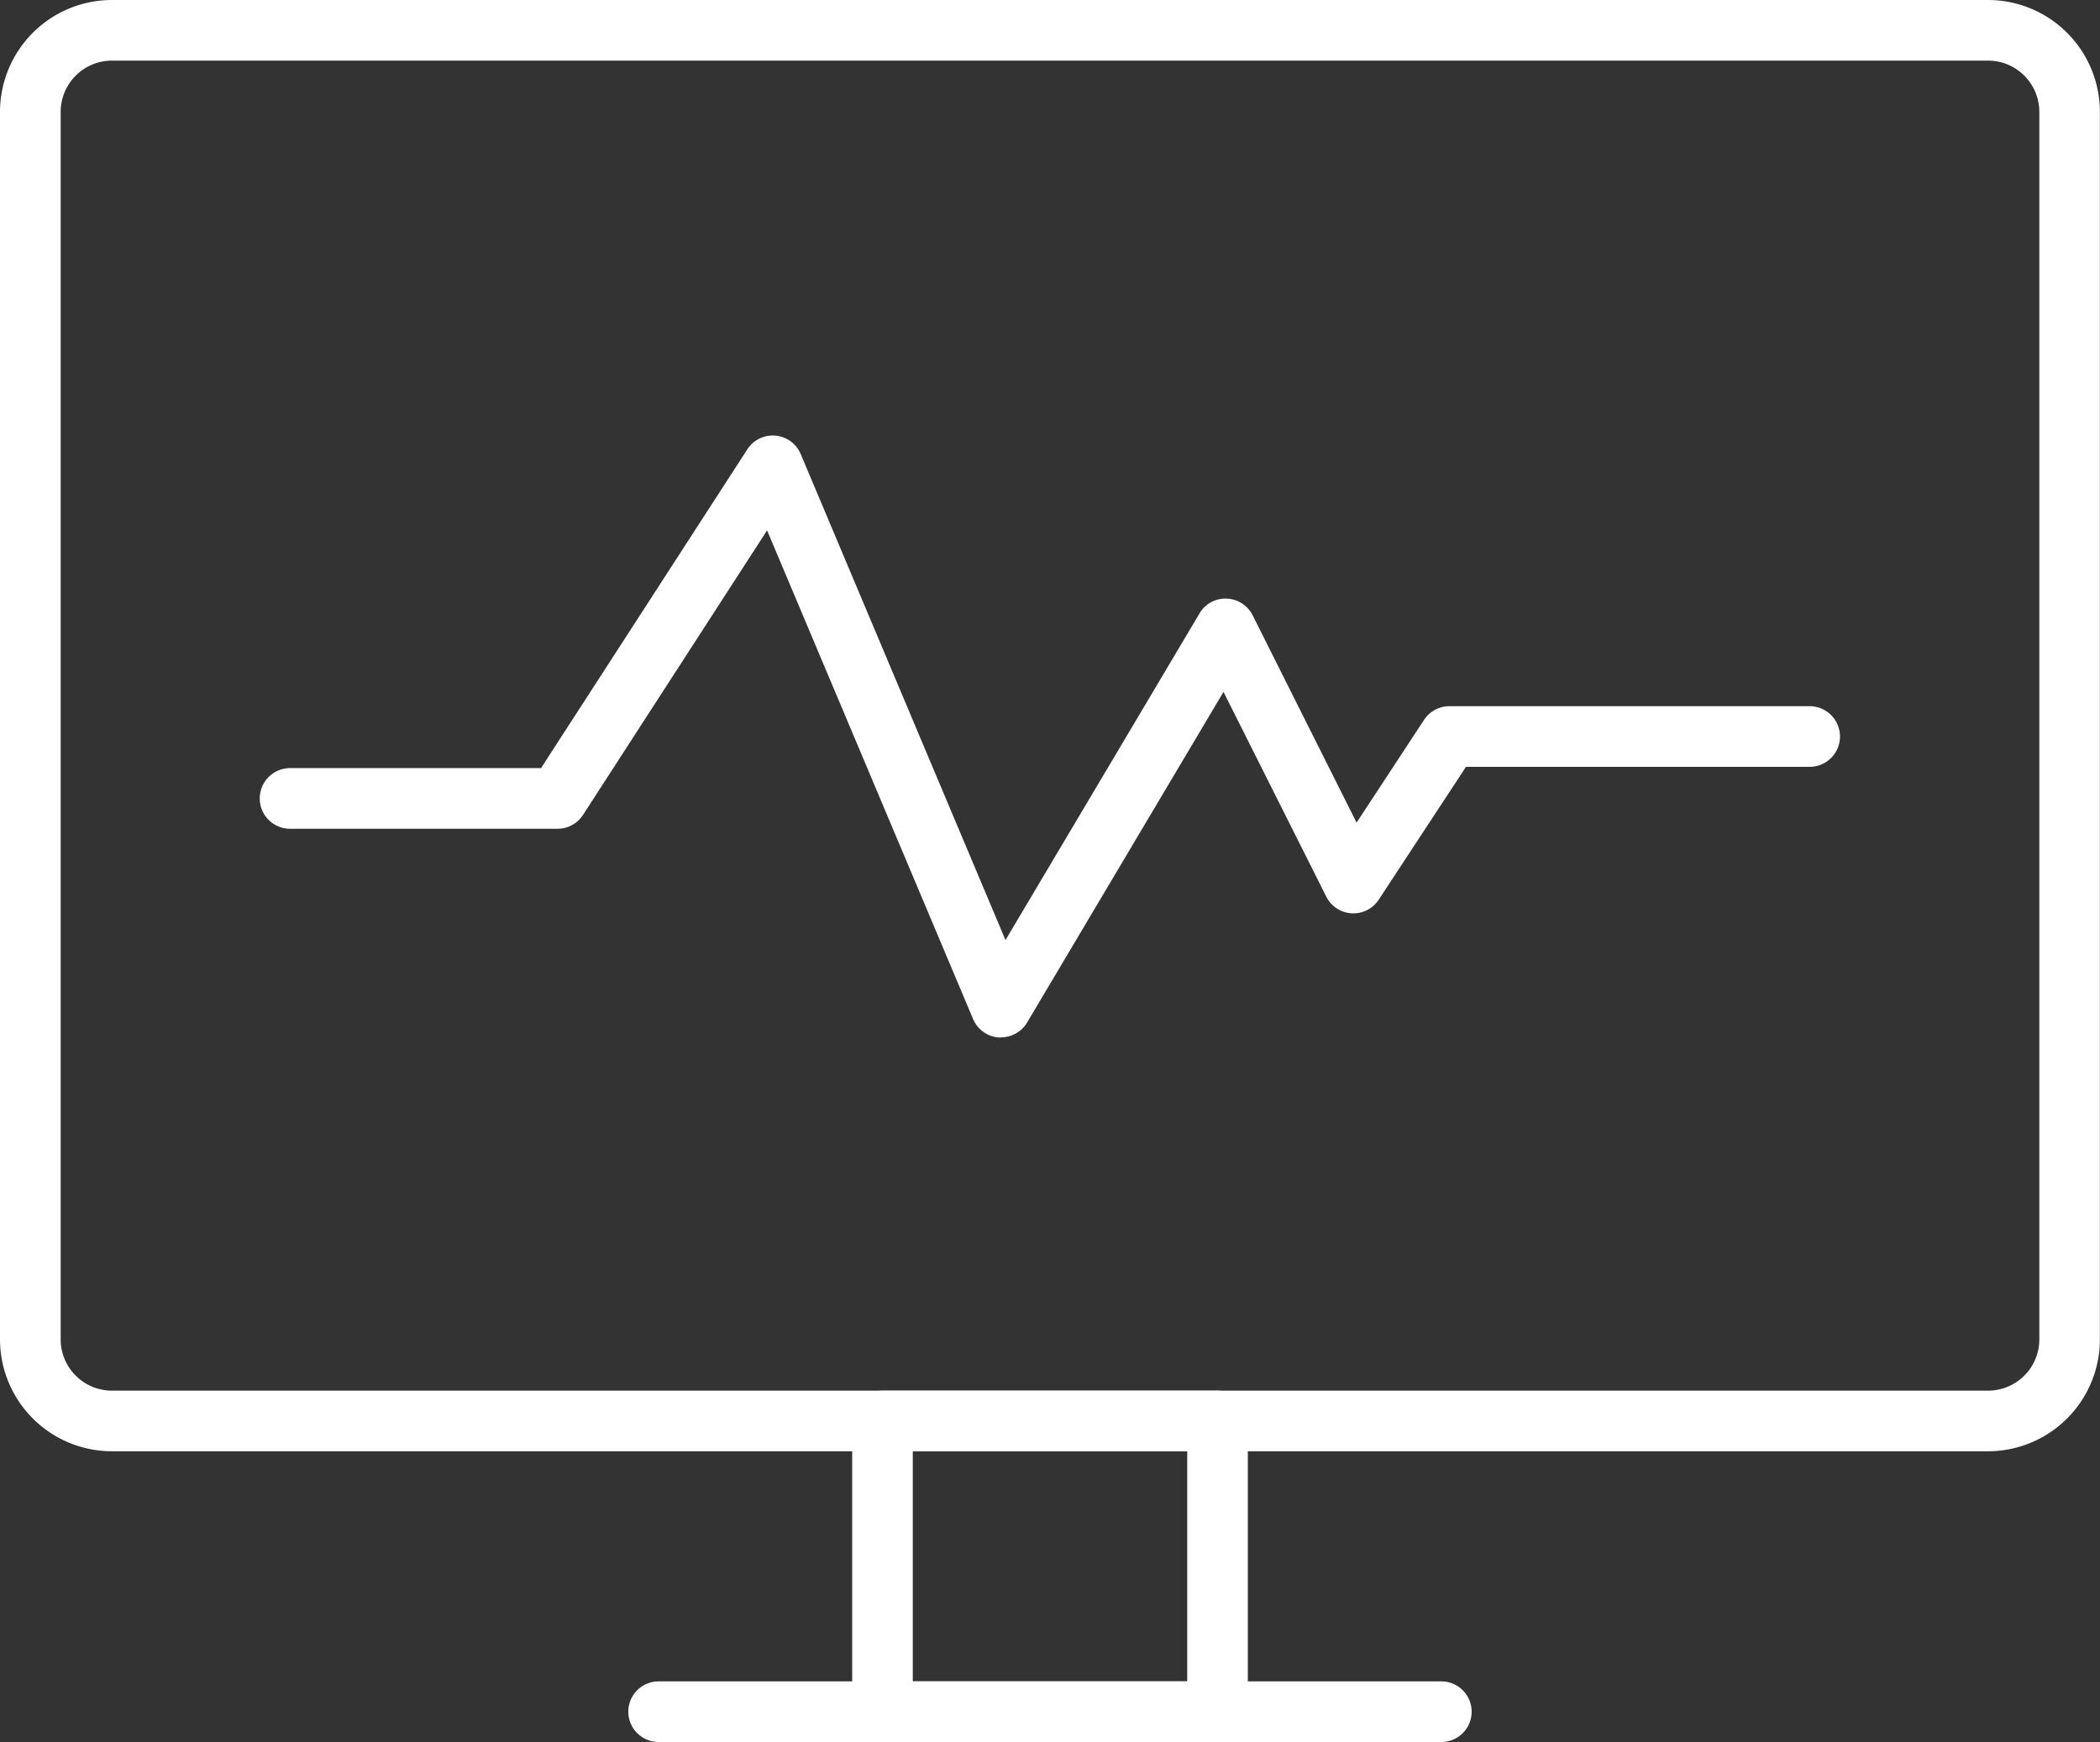
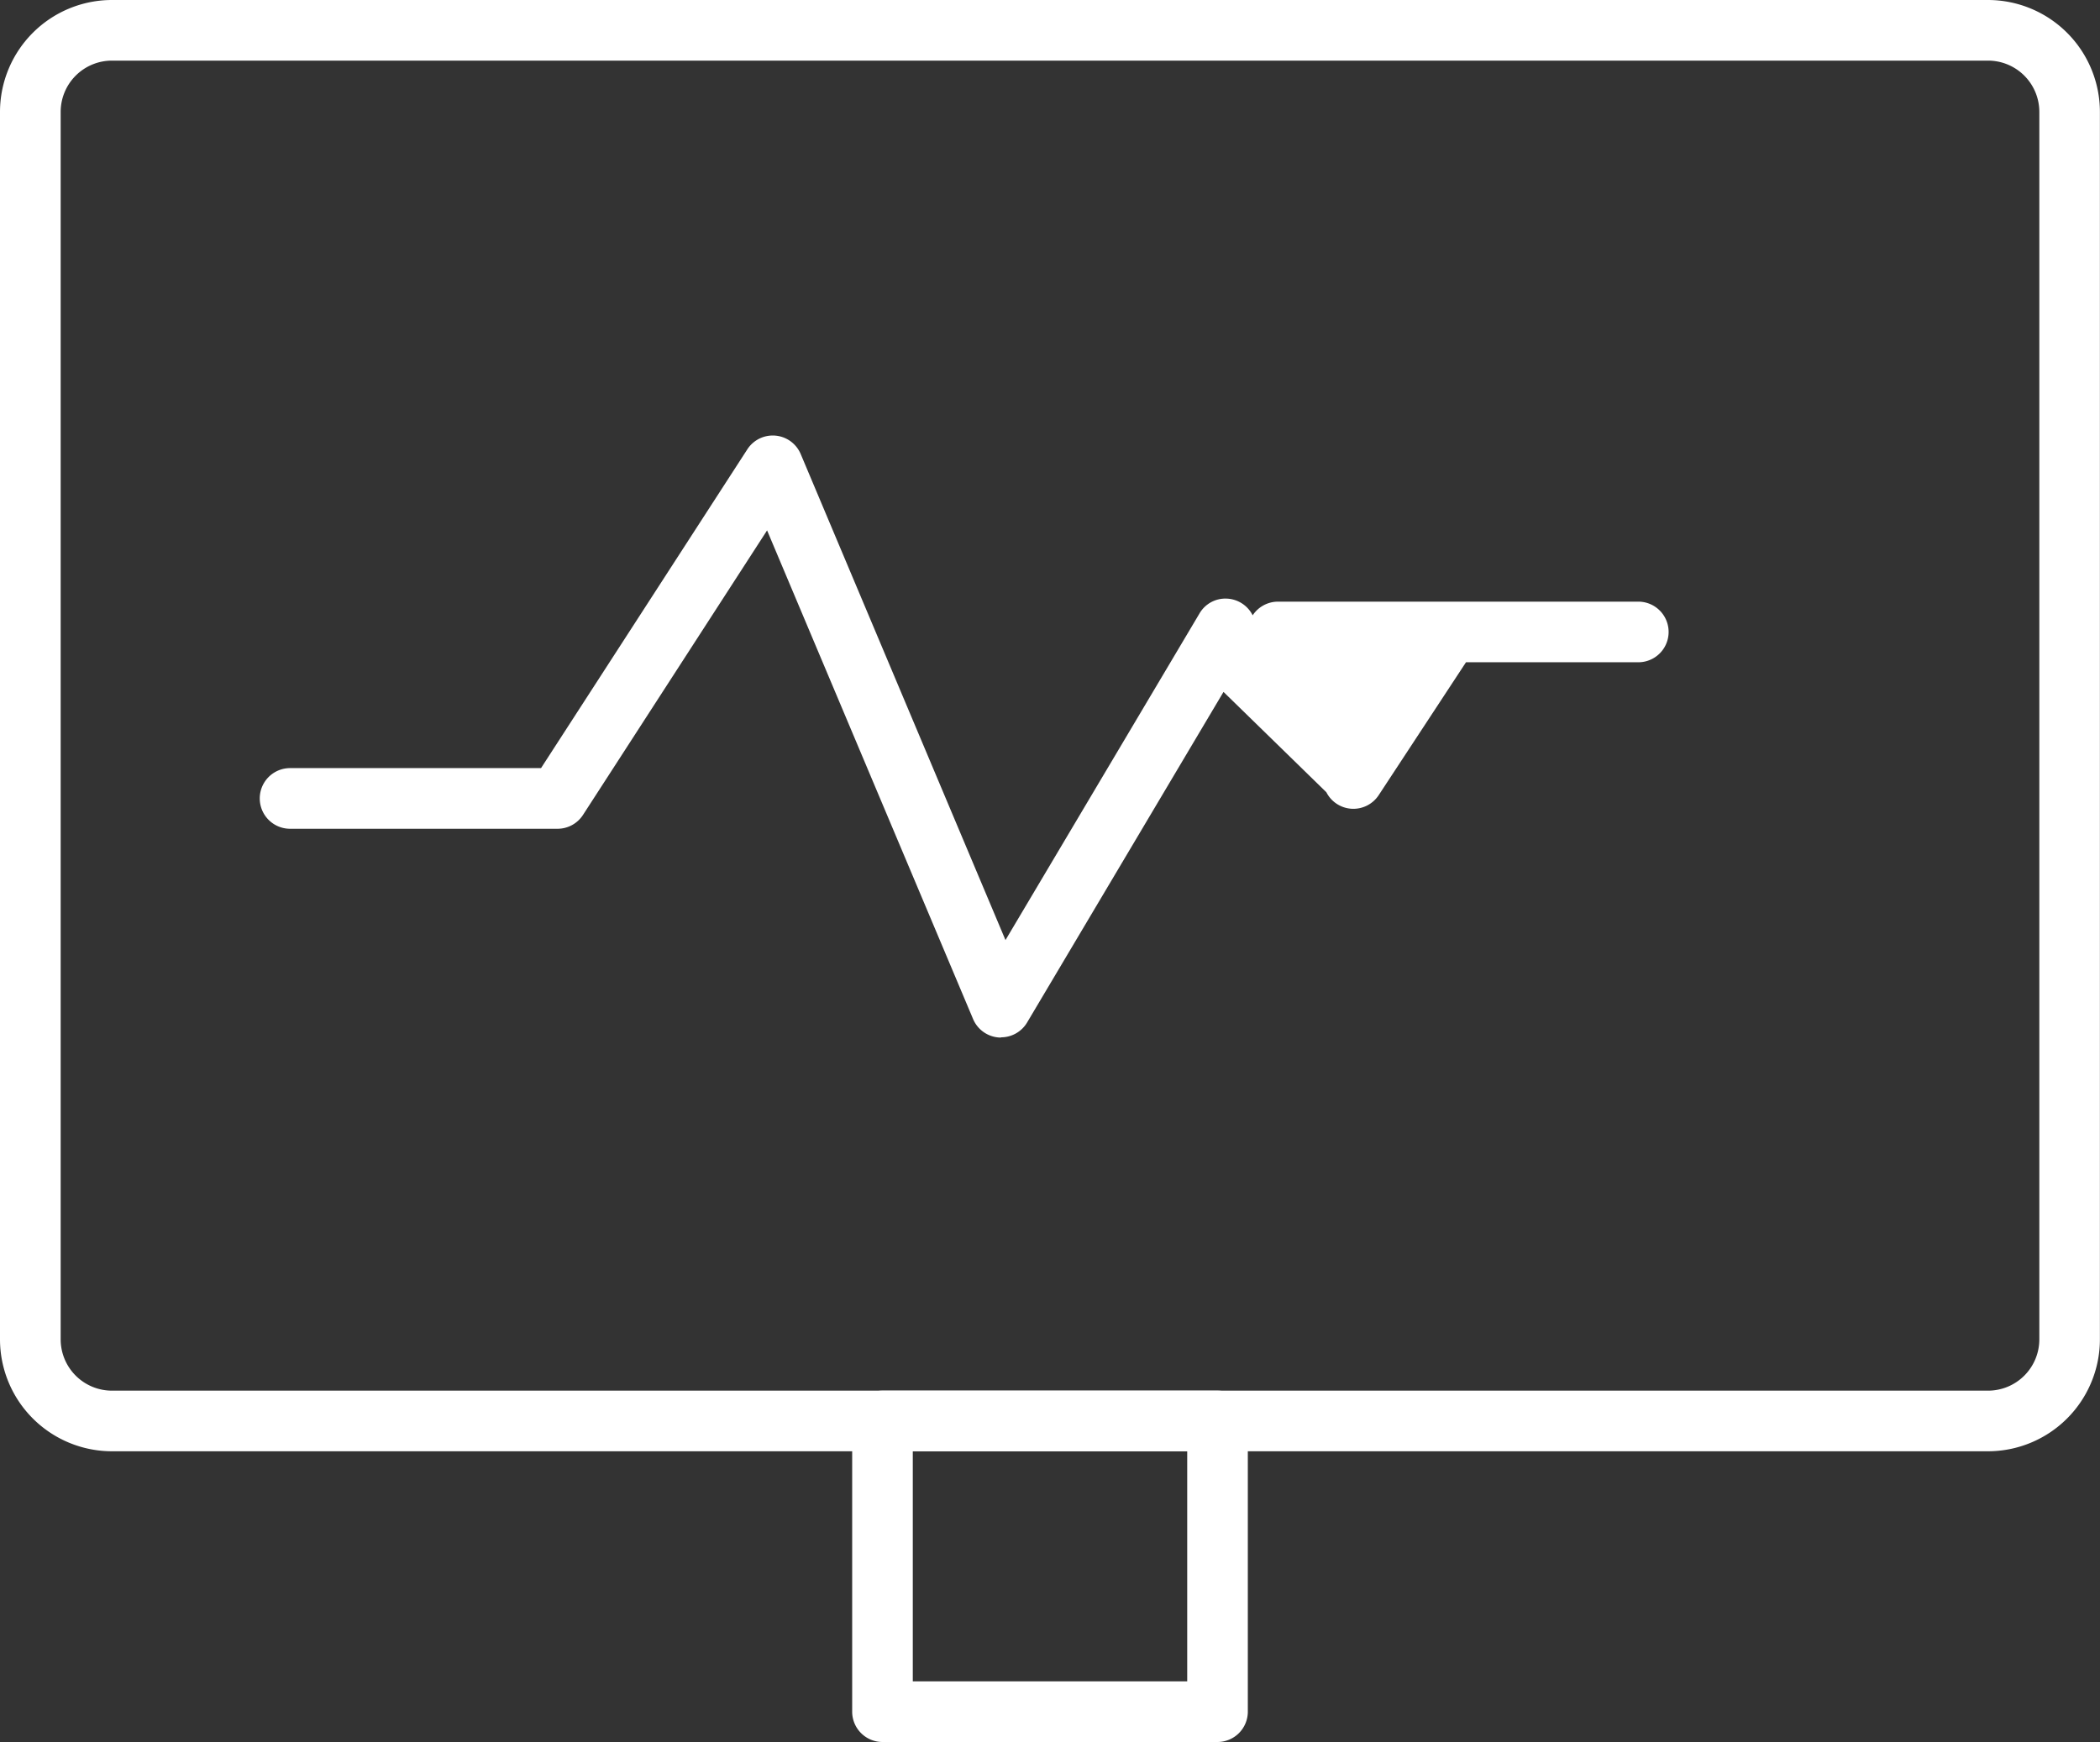
<svg xmlns="http://www.w3.org/2000/svg" id="그룹_8174" data-name="그룹 8174" width="44.202" height="36.67" viewBox="0 0 44.202 36.67">
  <rect x="0" y="0" width="44.202" height="36.67" fill="#333333" stroke="none" />
  <defs>
    <clipPath id="clip-path">
      <rect id="사각형_2441" data-name="사각형 2441" width="44.202" height="36.67" fill="#fff" />
    </clipPath>
  </defs>
  <g id="그룹_8105" data-name="그룹 8105" transform="translate(0 0)" clip-path="url(#clip-path)">
    <path id="패스_10192" data-name="패스 10192" d="M41.847,30.55H2.355A2.358,2.358,0,0,1,0,28.194V2.355A2.358,2.358,0,0,1,2.355,0H41.847A2.358,2.358,0,0,1,44.2,2.355v25.84a2.358,2.358,0,0,1-2.355,2.355M2.355,1.276A1.08,1.08,0,0,0,1.277,2.355v25.84a1.08,1.08,0,0,0,1.079,1.079H41.847a1.08,1.08,0,0,0,1.078-1.079V2.355a1.08,1.08,0,0,0-1.078-1.079Z" transform="translate(0 0)" fill="#fff" />
    <path id="패스_10193" data-name="패스 10193" d="M50.345,77.012H43.293a.639.639,0,0,1-.638-.638v-6.12a.638.638,0,0,1,.638-.638h7.052a.638.638,0,0,1,.638.638v6.12a.639.639,0,0,1-.638.638m-6.414-1.276h5.776V70.891H43.931Z" transform="translate(-24.718 -40.342)" fill="#fff" />
-     <path id="패스_10194" data-name="패스 10194" d="M48.564,85.446H32.089a.638.638,0,0,1,0-1.276H48.564a.638.638,0,1,1,0,1.276" transform="translate(-18.226 -48.776)" fill="#fff" />
-     <path id="패스_10195" data-name="패스 10195" d="M28.607,34.475h-.044a.639.639,0,0,1-.545-.389L23.682,23.8,19.807,29.79a.638.638,0,0,1-.536.291H13.642a.638.638,0,0,1,0-1.277h5.282l4.342-6.71a.638.638,0,0,1,1.124.1L28.7,32.424l4.084-6.876a.63.63,0,0,1,.571-.312.639.639,0,0,1,.548.352l2.187,4.364,1.42-2.163a.638.638,0,0,1,.534-.288h7.583a.638.638,0,1,1,0,1.276H38.393l-1.839,2.8a.638.638,0,0,1-1.1-.064L33.289,27.2l-4.134,6.959a.637.637,0,0,1-.548.312" transform="translate(-7.536 -12.635)" fill="#fff" />
+     <path id="패스_10195" data-name="패스 10195" d="M28.607,34.475h-.044a.639.639,0,0,1-.545-.389L23.682,23.8,19.807,29.79a.638.638,0,0,1-.536.291H13.642a.638.638,0,0,1,0-1.277h5.282l4.342-6.71a.638.638,0,0,1,1.124.1L28.7,32.424l4.084-6.876a.63.63,0,0,1,.571-.312.639.639,0,0,1,.548.352a.638.638,0,0,1,.534-.288h7.583a.638.638,0,1,1,0,1.276H38.393l-1.839,2.8a.638.638,0,0,1-1.1-.064L33.289,27.2l-4.134,6.959a.637.637,0,0,1-.548.312" transform="translate(-7.536 -12.635)" fill="#fff" />
  </g>
</svg>